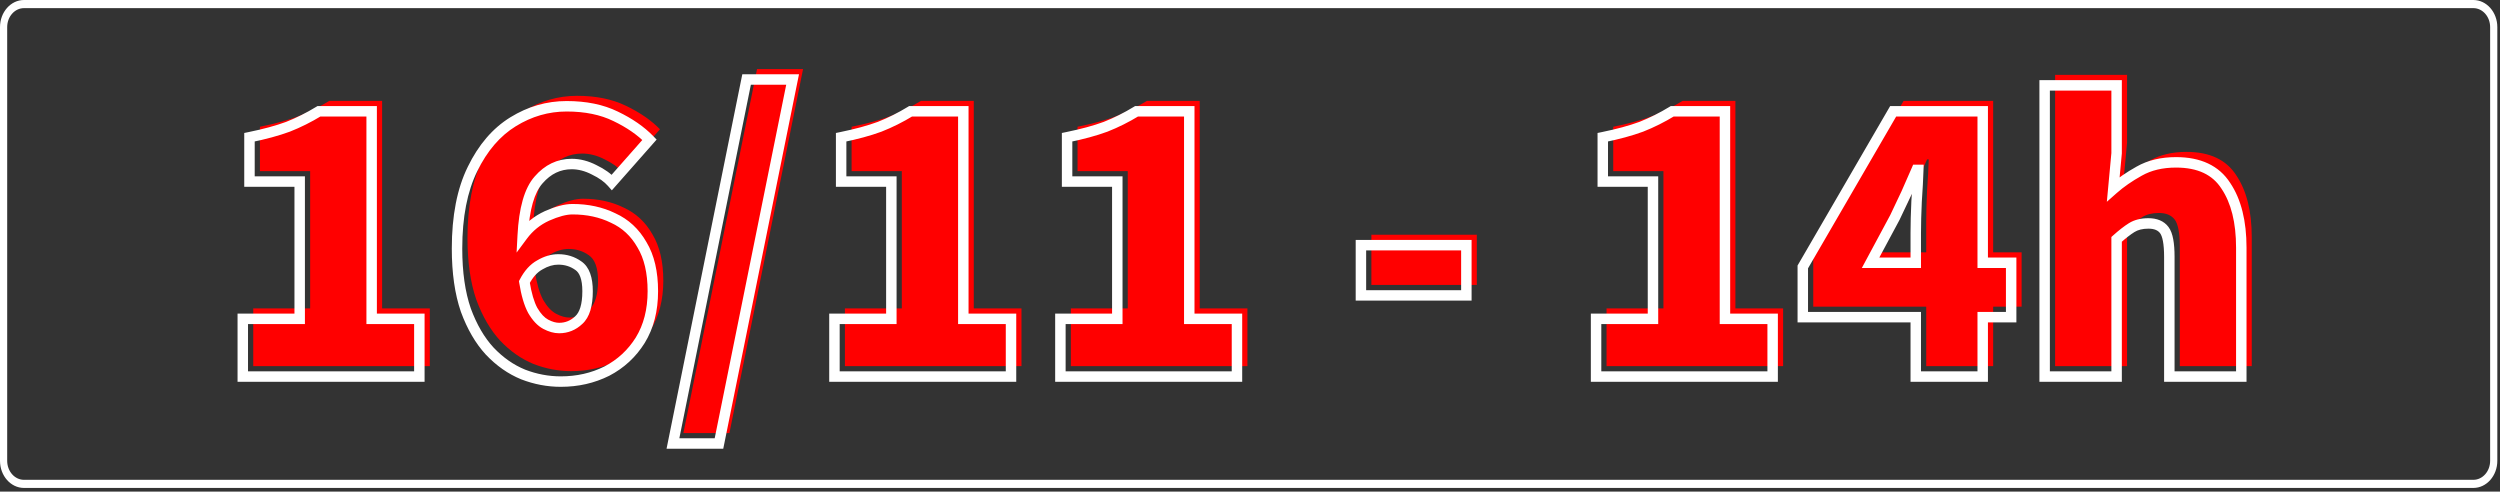
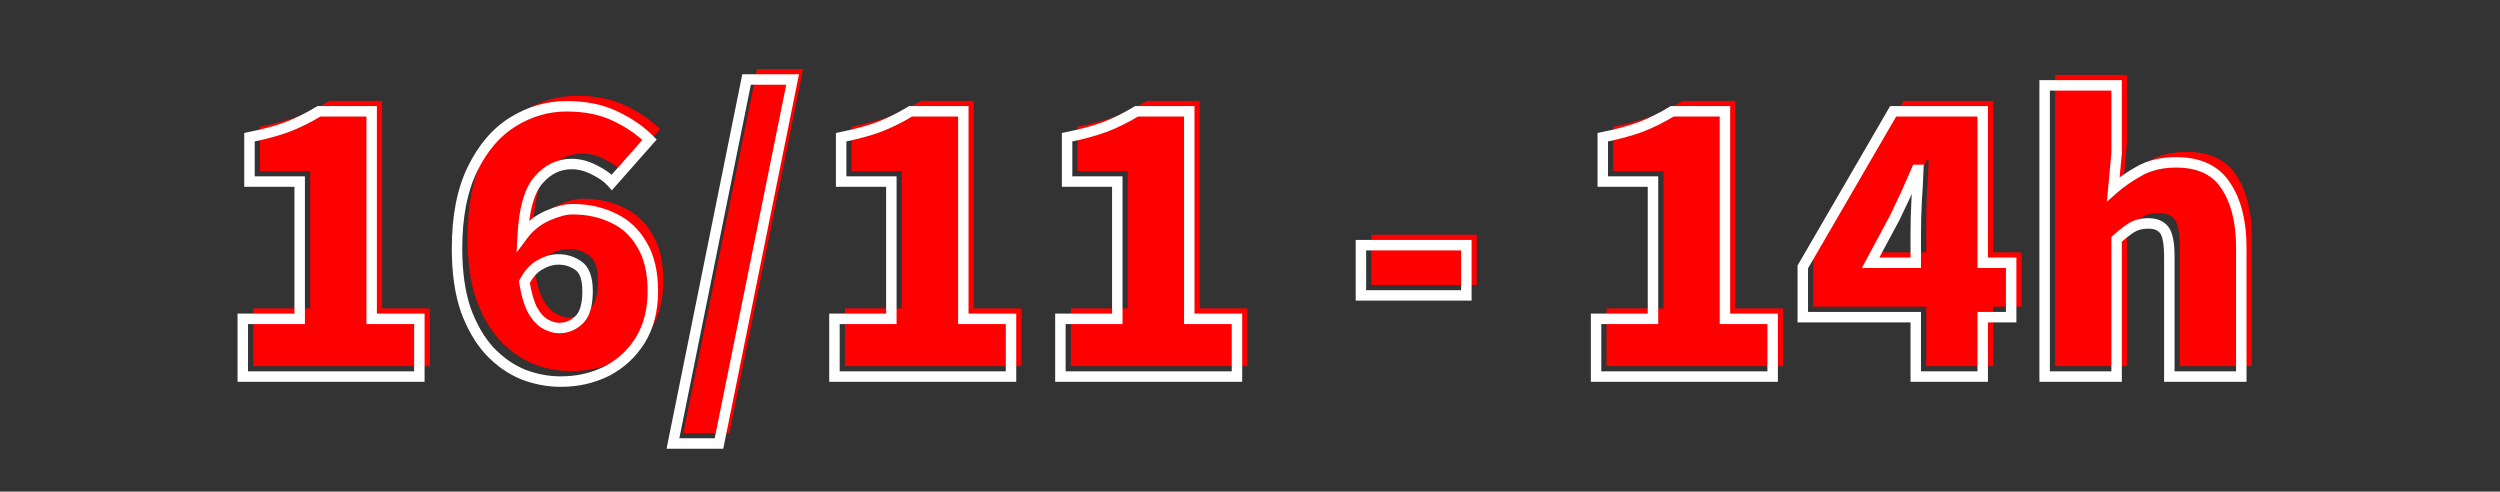
<svg xmlns="http://www.w3.org/2000/svg" width="239" height="47" viewBox="0 0 239 47" fill="none">
  <rect x="0" y="0" width="239" height="47" fill="#333333" stroke="none" />
-   <path d="M236.453 46.647H2.291C1.028 46.647 0 45.484 0 44.055V2.592C0 1.163 1.028 0 2.291 0H236.453C237.716 0 238.744 1.162 238.744 2.592V44.055C238.743 45.484 237.716 46.647 236.453 46.647ZM2.291 0.778C1.407 0.778 0.687 1.592 0.687 2.592V44.055C0.687 45.056 1.407 45.87 2.291 45.87H236.453C237.338 45.87 238.057 45.056 238.057 44.055V2.592C238.057 1.592 237.338 0.778 236.453 0.778H2.291Z" fill="white" />
  <path d="M24.21 35V29.48H29.65V16.36H24.85V12.12C26.29 11.827 27.517 11.493 28.53 11.12C29.544 10.72 30.53 10.227 31.49 9.64H36.53V29.48H41.09V35H24.21ZM54.372 23.8C53.785 23.8 53.199 23.973 52.612 24.32C52.025 24.64 51.532 25.187 51.132 25.96C51.319 27.133 51.585 28.04 51.932 28.68C52.305 29.32 52.718 29.76 53.172 30C53.625 30.24 54.052 30.36 54.452 30.36C55.172 30.36 55.798 30.107 56.332 29.6C56.892 29.093 57.172 28.173 57.172 26.84C57.172 25.613 56.879 24.8 56.292 24.4C55.732 24 55.092 23.8 54.372 23.8ZM54.612 35.48C53.385 35.48 52.185 35.253 51.012 34.8C49.839 34.32 48.772 33.573 47.812 32.56C46.879 31.547 46.118 30.24 45.532 28.64C44.972 27.013 44.692 25.053 44.692 22.76C44.692 19.693 45.185 17.16 46.172 15.16C47.158 13.133 48.452 11.627 50.052 10.64C51.652 9.653 53.358 9.16 55.172 9.16C56.985 9.16 58.545 9.48 59.852 10.12C61.185 10.76 62.265 11.507 63.092 12.36L59.492 16.44C59.092 15.987 58.532 15.587 57.812 15.24C57.092 14.867 56.372 14.68 55.652 14.68C54.425 14.68 53.372 15.187 52.492 16.2C51.612 17.187 51.105 18.96 50.972 21.52C51.585 20.693 52.358 20.067 53.292 19.64C54.252 19.213 55.065 19 55.732 19C57.172 19 58.465 19.28 59.612 19.84C60.785 20.373 61.705 21.227 62.372 22.4C63.065 23.547 63.412 25.027 63.412 26.84C63.412 28.653 63.012 30.213 62.212 31.52C61.412 32.8 60.345 33.787 59.012 34.48C57.678 35.147 56.212 35.48 54.612 35.48ZM65.333 41.4L72.373 6.6H76.773L69.733 41.4H65.333ZM80.773 35V29.48H86.213V16.36H81.413V12.12C82.853 11.827 84.079 11.493 85.093 11.12C86.106 10.72 87.093 10.227 88.053 9.64H93.093V29.48H97.653V35H80.773ZM102.374 35V29.48H107.814V16.36H103.014V12.12C104.454 11.827 105.681 11.493 106.694 11.12C107.708 10.72 108.694 10.227 109.654 9.64H114.694V29.48H119.254V35H102.374ZM131.104 27.24V22.44H141.184V27.24H131.104ZM153.585 35V29.48H159.025V16.36H154.225V12.12C155.665 11.827 156.892 11.493 157.905 11.12C158.919 10.72 159.905 10.227 160.865 9.64H165.905V29.48H170.465V35H153.585ZM179.827 24.12H184.147V21.24C184.147 20.387 184.174 19.387 184.227 18.24C184.307 17.093 184.36 16.093 184.387 15.24H184.227C183.907 15.987 183.574 16.747 183.227 17.52C182.88 18.267 182.52 19.027 182.147 19.8L179.827 24.12ZM184.147 35V29.32H173.347V24.52L181.987 9.64H190.547V24.12H193.267V29.32H190.547V35H184.147ZM196.468 35V7.16H203.348V13.64L203.028 17.08C203.722 16.467 204.548 15.893 205.508 15.36C206.495 14.8 207.668 14.52 209.028 14.52C211.242 14.52 212.828 15.267 213.788 16.76C214.775 18.227 215.268 20.2 215.268 22.68V35H208.388V23.56C208.388 22.28 208.228 21.427 207.908 21C207.588 20.573 207.082 20.36 206.388 20.36C205.748 20.36 205.215 20.493 204.788 20.76C204.362 21.027 203.882 21.4 203.348 21.88V35H196.468Z" fill="#FF0000" />
-   <path d="M23.21 36H22.71V36.5H23.21V36ZM23.21 30.48V29.98H22.71V30.48H23.21ZM28.65 30.48V30.98H29.15V30.48H28.65ZM28.65 17.36H29.15V16.86H28.65V17.36ZM23.85 17.36H23.35V17.86H23.85V17.36ZM23.85 13.12L23.75 12.63L23.35 12.712V13.12H23.85ZM27.53 12.12L27.703 12.589L27.714 12.585L27.53 12.12ZM30.49 10.64V10.14H30.35L30.23 10.213L30.49 10.64ZM35.53 10.64H36.03V10.14H35.53V10.64ZM35.53 30.48H35.03V30.98H35.53V30.48ZM40.09 30.48H40.59V29.98H40.09V30.48ZM40.09 36V36.5H40.59V36H40.09ZM23.71 36V30.48H22.71V36H23.71ZM23.21 30.98H28.65V29.98H23.21V30.98ZM29.15 30.48V17.36H28.15V30.48H29.15ZM28.65 16.86H23.85V17.86H28.65V16.86ZM24.35 17.36V13.12H23.35V17.36H24.35ZM23.95 13.61C25.407 13.313 26.659 12.974 27.703 12.589L27.358 11.651C26.375 12.013 25.174 12.34 23.75 12.63L23.95 13.61ZM27.714 12.585C28.755 12.174 29.767 11.668 30.751 11.067L30.23 10.213C29.293 10.786 28.332 11.266 27.347 11.655L27.714 12.585ZM30.49 11.14H35.53V10.14H30.49V11.14ZM35.03 10.64V30.48H36.03V10.64H35.03ZM35.53 30.98H40.09V29.98H35.53V30.98ZM39.59 30.48V36H40.59V30.48H39.59ZM40.09 35.5H23.21V36.5H40.09V35.5ZM51.612 25.32L51.851 25.759L51.859 25.755L51.866 25.75L51.612 25.32ZM50.132 26.96L49.688 26.73L49.612 26.876L49.638 27.039L50.132 26.96ZM50.932 29.68L50.492 29.918L50.496 29.925L50.5 29.932L50.932 29.68ZM52.172 31L51.938 31.442L51.938 31.442L52.172 31ZM55.332 30.6L54.996 30.229L54.987 30.238L55.332 30.6ZM55.292 25.4L55.001 25.807L55.01 25.813L55.292 25.4ZM50.012 35.8L49.822 36.263L49.832 36.266L50.012 35.8ZM46.812 33.56L46.444 33.899L46.449 33.904L46.812 33.56ZM44.532 29.64L44.059 29.803L44.062 29.812L44.532 29.64ZM45.172 16.16L45.62 16.381L45.621 16.379L45.172 16.16ZM58.852 11.12L58.632 11.569L58.636 11.571L58.852 11.12ZM62.092 13.36L62.467 13.691L62.773 13.344L62.451 13.012L62.092 13.36ZM58.492 17.44L58.117 17.771L58.492 18.196L58.867 17.771L58.492 17.44ZM56.812 16.24L56.582 16.684L56.588 16.687L56.595 16.691L56.812 16.24ZM51.492 17.2L51.865 17.533L51.869 17.528L51.492 17.2ZM49.972 22.52L49.473 22.494L49.386 24.148L50.373 22.818L49.972 22.52ZM52.292 20.64L52.089 20.183L52.084 20.185L52.292 20.64ZM58.612 20.84L58.392 21.29L58.405 21.295L58.612 20.84ZM61.372 23.4L60.937 23.647L60.944 23.659L61.372 23.4ZM61.212 32.52L61.636 32.785L61.638 32.781L61.212 32.52ZM58.012 35.48L58.236 35.927L58.243 35.924L58.012 35.48ZM53.372 24.3C52.682 24.3 52.009 24.505 51.358 24.89L51.866 25.75C52.389 25.442 52.888 25.3 53.372 25.3V24.3ZM51.372 24.881C50.675 25.261 50.12 25.895 49.688 26.73L50.576 27.19C50.944 26.478 51.375 26.019 51.851 25.759L51.372 24.881ZM49.638 27.039C49.829 28.237 50.107 29.207 50.492 29.918L51.371 29.442C51.063 28.873 50.808 28.03 50.626 26.881L49.638 27.039ZM50.5 29.932C50.901 30.619 51.373 31.143 51.938 31.442L52.406 30.558C52.064 30.377 51.71 30.021 51.364 29.428L50.5 29.932ZM51.938 31.442C52.444 31.71 52.95 31.86 53.452 31.86V30.86C53.153 30.86 52.807 30.77 52.406 30.558L51.938 31.442ZM53.452 31.86C54.303 31.86 55.052 31.555 55.676 30.962L54.987 30.238C54.545 30.658 54.041 30.86 53.452 30.86V31.86ZM55.667 30.971C56.389 30.318 56.672 29.213 56.672 27.84H55.672C55.672 29.133 55.395 29.869 54.996 30.229L55.667 30.971ZM56.672 27.84C56.672 26.567 56.372 25.532 55.574 24.987L55.01 25.813C55.385 26.069 55.672 26.659 55.672 27.84H56.672ZM55.583 24.993C54.934 24.53 54.191 24.3 53.372 24.3V25.3C53.993 25.3 54.53 25.47 55.001 25.807L55.583 24.993ZM53.612 35.98C52.448 35.98 51.309 35.765 50.192 35.334L49.832 36.266C51.061 36.741 52.322 36.98 53.612 36.98V35.98ZM50.201 35.337C49.1 34.887 48.091 34.183 47.175 33.216L46.449 33.904C47.453 34.964 48.577 35.753 49.823 36.263L50.201 35.337ZM47.18 33.221C46.3 32.266 45.571 31.02 45.001 29.468L44.062 29.812C44.666 31.46 45.457 32.827 46.444 33.899L47.18 33.221ZM45.005 29.477C44.468 27.917 44.192 26.015 44.192 23.76H43.192C43.192 26.091 43.476 28.11 44.059 29.803L45.005 29.477ZM44.192 23.76C44.192 20.743 44.678 18.292 45.62 16.381L44.724 15.939C43.693 18.028 43.192 20.644 43.192 23.76H44.192ZM45.621 16.379C46.575 14.42 47.81 12.993 49.314 12.066L48.789 11.214C47.094 12.26 45.742 13.846 44.722 15.941L45.621 16.379ZM49.314 12.066C50.839 11.126 52.455 10.66 54.172 10.66V9.66C52.262 9.66 50.465 10.181 48.789 11.214L49.314 12.066ZM54.172 10.66C55.927 10.66 57.408 10.97 58.632 11.569L59.072 10.671C57.682 9.99 56.043 9.66 54.172 9.66V10.66ZM58.636 11.571C59.928 12.191 60.956 12.906 61.733 13.708L62.451 13.012C61.575 12.107 60.442 11.329 59.068 10.669L58.636 11.571ZM61.717 13.029L58.117 17.109L58.867 17.771L62.467 13.691L61.717 13.029ZM58.867 17.109C58.411 16.593 57.791 16.156 57.029 15.79L56.595 16.691C57.273 17.017 57.773 17.381 58.117 17.771L58.867 17.109ZM57.042 15.796C56.26 15.391 55.462 15.18 54.652 15.18V16.18C55.282 16.18 55.924 16.343 56.582 16.684L57.042 15.796ZM54.652 15.18C53.266 15.18 52.079 15.761 51.114 16.872L51.869 17.528C52.664 16.612 53.585 16.18 54.652 16.18V15.18ZM51.119 16.867C50.119 17.988 49.607 19.912 49.473 22.494L50.471 22.546C50.603 20.008 51.105 18.385 51.865 17.533L51.119 16.867ZM50.373 22.818C50.937 22.059 51.643 21.486 52.5 21.095L52.084 20.185C51.074 20.647 50.234 21.328 49.57 22.222L50.373 22.818ZM52.495 21.097C53.424 20.684 54.164 20.5 54.732 20.5V19.5C53.967 19.5 53.08 19.743 52.089 20.183L52.495 21.097ZM54.732 20.5C56.106 20.5 57.322 20.767 58.392 21.289L58.831 20.391C57.608 19.793 56.238 19.5 54.732 19.5V20.5ZM58.405 21.295C59.478 21.783 60.32 22.561 60.937 23.647L61.807 23.153C61.09 21.893 60.093 20.964 58.819 20.385L58.405 21.295ZM60.944 23.659C61.576 24.704 61.912 26.087 61.912 27.84H62.912C62.912 25.967 62.554 24.389 61.8 23.141L60.944 23.659ZM61.912 27.84C61.912 29.578 61.529 31.044 60.785 32.259L61.638 32.781C62.495 31.382 62.912 29.728 62.912 27.84H61.912ZM60.788 32.255C60.035 33.46 59.035 34.385 57.781 35.036L58.243 35.924C59.656 35.189 60.789 34.14 61.636 32.785L60.788 32.255ZM57.788 35.033C56.529 35.662 55.14 35.98 53.612 35.98V36.98C55.284 36.98 56.828 36.631 58.236 35.927L57.788 35.033ZM64.333 42.4L63.843 42.301L63.722 42.9H64.333V42.4ZM71.373 7.6V7.1H70.965L70.883 7.501L71.373 7.6ZM75.773 7.6L76.263 7.699L76.385 7.1H75.773V7.6ZM68.733 42.4V42.9H69.142L69.224 42.499L68.733 42.4ZM64.823 42.499L71.864 7.699L70.883 7.501L63.843 42.301L64.823 42.499ZM71.373 8.1H75.773V7.1H71.373V8.1ZM75.283 7.501L68.243 42.301L69.224 42.499L76.263 7.699L75.283 7.501ZM68.733 41.9H64.333V42.9H68.733V41.9ZM79.773 36H79.273V36.5H79.773V36ZM79.773 30.48V29.98H79.273V30.48H79.773ZM85.213 30.48V30.98H85.713V30.48H85.213ZM85.213 17.36H85.713V16.86H85.213V17.36ZM80.413 17.36H79.913V17.86H80.413V17.36ZM80.413 13.12L80.313 12.63L79.913 12.712V13.12H80.413ZM84.093 12.12L84.266 12.589L84.276 12.585L84.093 12.12ZM87.053 10.64V10.14H86.912L86.792 10.213L87.053 10.64ZM92.093 10.64H92.593V10.14H92.093V10.64ZM92.093 30.48H91.593V30.98H92.093V30.48ZM96.653 30.48H97.153V29.98H96.653V30.48ZM96.653 36V36.5H97.153V36H96.653ZM80.273 36V30.48H79.273V36H80.273ZM79.773 30.98H85.213V29.98H79.773V30.98ZM85.713 30.48V17.36H84.713V30.48H85.713ZM85.213 16.86H80.413V17.86H85.213V16.86ZM80.913 17.36V13.12H79.913V17.36H80.913ZM80.513 13.61C81.969 13.313 83.222 12.974 84.266 12.589L83.92 11.651C82.937 12.013 81.736 12.34 80.313 12.63L80.513 13.61ZM84.276 12.585C85.317 12.174 86.33 11.668 87.314 11.067L86.792 10.213C85.856 10.786 84.895 11.266 83.909 11.655L84.276 12.585ZM87.053 11.14H92.093V10.14H87.053V11.14ZM91.593 10.64V30.48H92.593V10.64H91.593ZM92.093 30.98H96.653V29.98H92.093V30.98ZM96.153 30.48V36H97.153V30.48H96.153ZM96.653 35.5H79.773V36.5H96.653V35.5ZM101.374 36H100.874V36.5H101.374V36ZM101.374 30.48V29.98H100.874V30.48H101.374ZM106.814 30.48V30.98H107.314V30.48H106.814ZM106.814 17.36H107.314V16.86H106.814V17.36ZM102.014 17.36H101.514V17.86H102.014V17.36ZM102.014 13.12L101.915 12.63L101.514 12.712V13.12H102.014ZM105.694 12.12L105.867 12.589L105.878 12.585L105.694 12.12ZM108.654 10.64V10.14H108.514L108.394 10.213L108.654 10.64ZM113.694 10.64H114.194V10.14H113.694V10.64ZM113.694 30.48H113.194V30.98H113.694V30.48ZM118.254 30.48H118.754V29.98H118.254V30.48ZM118.254 36V36.5H118.754V36H118.254ZM101.874 36V30.48H100.874V36H101.874ZM101.374 30.98H106.814V29.98H101.374V30.98ZM107.314 30.48V17.36H106.314V30.48H107.314ZM106.814 16.86H102.014V17.86H106.814V16.86ZM102.514 17.36V13.12H101.514V17.36H102.514ZM102.114 13.61C103.571 13.313 104.823 12.974 105.867 12.589L105.522 11.651C104.539 12.013 103.338 12.34 101.915 12.63L102.114 13.61ZM105.878 12.585C106.919 12.174 107.931 11.668 108.915 11.067L108.394 10.213C107.457 10.786 106.496 11.266 105.511 11.655L105.878 12.585ZM108.654 11.14H113.694V10.14H108.654V11.14ZM113.194 10.64V30.48H114.194V10.64H113.194ZM113.694 30.98H118.254V29.98H113.694V30.98ZM117.754 30.48V36H118.754V30.48H117.754ZM118.254 35.5H101.374V36.5H118.254V35.5ZM130.104 28.24H129.604V28.74H130.104V28.24ZM130.104 23.44V22.94H129.604V23.44H130.104ZM140.184 23.44H140.684V22.94H140.184V23.44ZM140.184 28.24V28.74H140.684V28.24H140.184ZM130.604 28.24V23.44H129.604V28.24H130.604ZM130.104 23.94H140.184V22.94H130.104V23.94ZM139.684 23.44V28.24H140.684V23.44H139.684ZM140.184 27.74H130.104V28.74H140.184V27.74ZM152.585 36H152.085V36.5H152.585V36ZM152.585 30.48V29.98H152.085V30.48H152.585ZM158.025 30.48V30.98H158.525V30.48H158.025ZM158.025 17.36H158.525V16.86H158.025V17.36ZM153.225 17.36H152.725V17.86H153.225V17.36ZM153.225 13.12L153.126 12.63L152.725 12.712V13.12H153.225ZM156.905 12.12L157.078 12.589L157.089 12.585L156.905 12.12ZM159.865 10.64V10.14H159.725L159.605 10.213L159.865 10.64ZM164.905 10.64H165.405V10.14H164.905V10.64ZM164.905 30.48H164.405V30.98H164.905V30.48ZM169.465 30.48H169.965V29.98H169.465V30.48ZM169.465 36V36.5H169.965V36H169.465ZM153.085 36V30.48H152.085V36H153.085ZM152.585 30.98H158.025V29.98H152.585V30.98ZM158.525 30.48V17.36H157.525V30.48H158.525ZM158.025 16.86H153.225V17.86H158.025V16.86ZM153.725 17.36V13.12H152.725V17.36H153.725ZM153.325 13.61C154.782 13.313 156.034 12.974 157.078 12.589L156.732 11.651C155.75 12.013 154.549 12.34 153.126 12.63L153.325 13.61ZM157.089 12.585C158.13 12.174 159.142 11.668 160.126 11.067L159.605 10.213C158.668 10.786 157.707 11.266 156.722 11.655L157.089 12.585ZM159.865 11.14H164.905V10.14H159.865V11.14ZM164.405 10.64V30.48H165.405V10.64H164.405ZM164.905 30.98H169.465V29.98H164.905V30.98ZM168.965 30.48V36H169.965V30.48H168.965ZM169.465 35.5H152.585V36.5H169.465V35.5ZM178.827 25.12L178.386 24.883L177.991 25.62H178.827V25.12ZM183.147 25.12V25.62H183.647V25.12H183.147ZM183.227 19.24L182.728 19.205L182.727 19.217L183.227 19.24ZM183.387 16.24L183.887 16.256L183.903 15.74H183.387V16.24ZM183.227 16.24V15.74H182.897L182.767 16.043L183.227 16.24ZM182.227 18.52L182.68 18.731L182.683 18.724L182.227 18.52ZM181.147 20.8L181.587 21.037L181.592 21.027L181.597 21.017L181.147 20.8ZM183.147 36H182.647V36.5H183.147V36ZM183.147 30.32H183.647V29.82H183.147V30.32ZM172.347 30.32H171.847V30.82H172.347V30.32ZM172.347 25.52L171.914 25.269L171.847 25.385V25.52H172.347ZM180.987 10.64V10.14H180.699L180.554 10.389L180.987 10.64ZM189.547 10.64H190.047V10.14H189.547V10.64ZM189.547 25.12H189.047V25.62H189.547V25.12ZM192.267 25.12H192.767V24.62H192.267V25.12ZM192.267 30.32V30.82H192.767V30.32H192.267ZM189.547 30.32V29.82H189.047V30.32H189.547ZM189.547 36V36.5H190.047V36H189.547ZM178.827 25.62H183.147V24.62H178.827V25.62ZM183.647 25.12V22.24H182.647V25.12H183.647ZM183.647 22.24C183.647 21.396 183.673 20.405 183.726 19.263L182.727 19.217C182.674 20.369 182.647 21.377 182.647 22.24H183.647ZM183.726 19.275C183.806 18.124 183.86 17.117 183.887 16.256L182.887 16.224C182.861 17.07 182.808 18.063 182.728 19.205L183.726 19.275ZM183.387 15.74H183.227V16.74H183.387V15.74ZM182.767 16.043C182.448 16.787 182.116 17.544 181.771 18.316L182.683 18.724C183.031 17.949 183.365 17.186 183.686 16.437L182.767 16.043ZM181.773 18.309C181.428 19.054 181.069 19.811 180.697 20.583L181.597 21.017C181.972 20.242 182.333 19.48 182.68 18.731L181.773 18.309ZM180.706 20.563L178.386 24.883L179.267 25.357L181.587 21.037L180.706 20.563ZM183.647 36V30.32H182.647V36H183.647ZM183.147 29.82H172.347V30.82H183.147V29.82ZM172.847 30.32V25.52H171.847V30.32H172.847ZM172.779 25.771L181.419 10.891L180.554 10.389L171.914 25.269L172.779 25.771ZM180.987 11.14H189.547V10.14H180.987V11.14ZM189.047 10.64V25.12H190.047V10.64H189.047ZM189.547 25.62H192.267V24.62H189.547V25.62ZM191.767 25.12V30.32H192.767V25.12H191.767ZM192.267 29.82H189.547V30.82H192.267V29.82ZM189.047 30.32V36H190.047V30.32H189.047ZM189.547 35.5H183.147V36.5H189.547V35.5ZM195.468 36H194.968V36.5H195.468V36ZM195.468 8.16V7.66H194.968V8.16H195.468ZM202.348 8.16H202.848V7.66H202.348V8.16ZM202.348 14.64L202.846 14.686L202.848 14.663V14.64H202.348ZM202.028 18.08L201.531 18.034L201.414 19.291L202.36 18.454L202.028 18.08ZM204.508 16.36L204.751 16.797L204.755 16.795L204.508 16.36ZM212.788 17.76L212.368 18.03L212.374 18.039L212.788 17.76ZM214.268 36V36.5H214.768V36H214.268ZM207.388 36H206.888V36.5H207.388V36ZM203.788 21.76L204.053 22.184L204.053 22.184L203.788 21.76ZM202.348 22.88L202.014 22.508L201.848 22.657V22.88H202.348ZM202.348 36V36.5H202.848V36H202.348ZM195.968 36V8.16H194.968V36H195.968ZM195.468 8.66H202.348V7.66H195.468V8.66ZM201.848 8.16V14.64H202.848V8.16H201.848ZM201.851 14.594L201.531 18.034L202.526 18.126L202.846 14.686L201.851 14.594ZM202.36 18.454C203.021 17.869 203.817 17.316 204.751 16.797L204.266 15.923C203.28 16.471 202.422 17.064 201.697 17.706L202.36 18.454ZM204.755 16.795C205.653 16.285 206.738 16.02 208.028 16.02V15.02C206.599 15.02 205.337 15.315 204.262 15.925L204.755 16.795ZM208.028 16.02C210.12 16.02 211.523 16.716 212.368 18.03L213.209 17.49C212.134 15.817 210.364 15.02 208.028 15.02V16.02ZM212.374 18.039C213.287 19.396 213.768 21.261 213.768 23.68H214.768C214.768 21.139 214.264 19.057 213.203 17.481L212.374 18.039ZM213.768 23.68V36H214.768V23.68H213.768ZM214.268 35.5H207.388V36.5H214.268V35.5ZM207.888 36V24.56H206.888V36H207.888ZM207.888 24.56C207.888 23.902 207.848 23.335 207.76 22.868C207.674 22.408 207.535 22.002 207.308 21.7L206.508 22.3C206.602 22.425 206.703 22.659 206.777 23.052C206.849 23.438 206.888 23.938 206.888 24.56H207.888ZM207.308 21.7C206.867 21.111 206.187 20.86 205.388 20.86V21.86C205.976 21.86 206.31 22.035 206.508 22.3L207.308 21.7ZM205.388 20.86C204.68 20.86 204.049 21.008 203.523 21.336L204.053 22.184C204.382 21.979 204.817 21.86 205.388 21.86V20.86ZM203.523 21.336C203.064 21.623 202.561 22.016 202.014 22.508L202.683 23.252C203.203 22.784 203.659 22.43 204.053 22.184L203.523 21.336ZM201.848 22.88V36H202.848V22.88H201.848ZM202.348 35.5H195.468V36.5H202.348V35.5Z" fill="white" />
+   <path d="M23.21 36H22.71V36.5H23.21V36ZM23.21 30.48V29.98H22.71V30.48H23.21ZM28.65 30.48V30.98H29.15V30.48H28.65ZM28.65 17.36H29.15V16.86H28.65V17.36ZM23.85 17.36H23.35V17.86H23.85V17.36ZM23.85 13.12L23.75 12.63L23.35 12.712V13.12H23.85ZM27.53 12.12L27.703 12.589L27.714 12.585L27.53 12.12ZM30.49 10.64V10.14H30.35L30.23 10.213L30.49 10.64ZM35.53 10.64H36.03V10.14H35.53V10.64ZM35.53 30.48H35.03V30.98H35.53V30.48ZM40.09 30.48H40.59V29.98H40.09V30.48ZM40.09 36V36.5H40.59V36H40.09ZM23.71 36V30.48H22.71V36H23.71ZM23.21 30.98H28.65V29.98H23.21V30.98ZM29.15 30.48V17.36H28.15V30.48H29.15ZM28.65 16.86H23.85V17.86H28.65V16.86ZM24.35 17.36V13.12H23.35V17.36H24.35ZM23.95 13.61C25.407 13.313 26.659 12.974 27.703 12.589L27.358 11.651C26.375 12.013 25.174 12.34 23.75 12.63L23.95 13.61ZM27.714 12.585C28.755 12.174 29.767 11.668 30.751 11.067L30.23 10.213C29.293 10.786 28.332 11.266 27.347 11.655L27.714 12.585ZM30.49 11.14H35.53V10.14H30.49V11.14ZM35.03 10.64V30.48H36.03V10.64H35.03ZM35.53 30.98H40.09V29.98H35.53V30.98ZM39.59 30.48V36H40.59V30.48H39.59ZM40.09 35.5H23.21V36.5H40.09V35.5ZM51.612 25.32L51.851 25.759L51.859 25.755L51.866 25.75L51.612 25.32ZM50.132 26.96L49.688 26.73L49.612 26.876L49.638 27.039L50.132 26.96ZM50.932 29.68L50.492 29.918L50.496 29.925L50.5 29.932L50.932 29.68ZM52.172 31L51.938 31.442L51.938 31.442L52.172 31ZM55.332 30.6L54.996 30.229L54.987 30.238L55.332 30.6ZM55.292 25.4L55.001 25.807L55.01 25.813L55.292 25.4ZM50.012 35.8L49.822 36.263L49.832 36.266L50.012 35.8ZM46.812 33.56L46.444 33.899L46.449 33.904L46.812 33.56ZM44.532 29.64L44.059 29.803L44.062 29.812L44.532 29.64ZM45.172 16.16L45.62 16.381L45.621 16.379L45.172 16.16ZM58.852 11.12L58.632 11.569L58.636 11.571L58.852 11.12ZM62.092 13.36L62.467 13.691L62.773 13.344L62.451 13.012L62.092 13.36ZM58.492 17.44L58.117 17.771L58.492 18.196L58.867 17.771L58.492 17.44ZM56.812 16.24L56.582 16.684L56.588 16.687L56.595 16.691L56.812 16.24ZM51.492 17.2L51.865 17.533L51.869 17.528L51.492 17.2ZM49.972 22.52L49.473 22.494L49.386 24.148L50.373 22.818L49.972 22.52ZM52.292 20.64L52.089 20.183L52.084 20.185L52.292 20.64ZM58.612 20.84L58.392 21.29L58.405 21.295L58.612 20.84ZM61.372 23.4L60.937 23.647L60.944 23.659L61.372 23.4ZM61.212 32.52L61.636 32.785L61.638 32.781L61.212 32.52ZM58.012 35.48L58.236 35.927L58.243 35.924L58.012 35.48ZM53.372 24.3C52.682 24.3 52.009 24.505 51.358 24.89L51.866 25.75C52.389 25.442 52.888 25.3 53.372 25.3V24.3ZM51.372 24.881C50.675 25.261 50.12 25.895 49.688 26.73L50.576 27.19C50.944 26.478 51.375 26.019 51.851 25.759L51.372 24.881ZM49.638 27.039C49.829 28.237 50.107 29.207 50.492 29.918L51.371 29.442C51.063 28.873 50.808 28.03 50.626 26.881L49.638 27.039ZM50.5 29.932C50.901 30.619 51.373 31.143 51.938 31.442L52.406 30.558C52.064 30.377 51.71 30.021 51.364 29.428L50.5 29.932ZM51.938 31.442C52.444 31.71 52.95 31.86 53.452 31.86V30.86C53.153 30.86 52.807 30.77 52.406 30.558L51.938 31.442ZM53.452 31.86C54.303 31.86 55.052 31.555 55.676 30.962L54.987 30.238C54.545 30.658 54.041 30.86 53.452 30.86ZM55.667 30.971C56.389 30.318 56.672 29.213 56.672 27.84H55.672C55.672 29.133 55.395 29.869 54.996 30.229L55.667 30.971ZM56.672 27.84C56.672 26.567 56.372 25.532 55.574 24.987L55.01 25.813C55.385 26.069 55.672 26.659 55.672 27.84H56.672ZM55.583 24.993C54.934 24.53 54.191 24.3 53.372 24.3V25.3C53.993 25.3 54.53 25.47 55.001 25.807L55.583 24.993ZM53.612 35.98C52.448 35.98 51.309 35.765 50.192 35.334L49.832 36.266C51.061 36.741 52.322 36.98 53.612 36.98V35.98ZM50.201 35.337C49.1 34.887 48.091 34.183 47.175 33.216L46.449 33.904C47.453 34.964 48.577 35.753 49.823 36.263L50.201 35.337ZM47.18 33.221C46.3 32.266 45.571 31.02 45.001 29.468L44.062 29.812C44.666 31.46 45.457 32.827 46.444 33.899L47.18 33.221ZM45.005 29.477C44.468 27.917 44.192 26.015 44.192 23.76H43.192C43.192 26.091 43.476 28.11 44.059 29.803L45.005 29.477ZM44.192 23.76C44.192 20.743 44.678 18.292 45.62 16.381L44.724 15.939C43.693 18.028 43.192 20.644 43.192 23.76H44.192ZM45.621 16.379C46.575 14.42 47.81 12.993 49.314 12.066L48.789 11.214C47.094 12.26 45.742 13.846 44.722 15.941L45.621 16.379ZM49.314 12.066C50.839 11.126 52.455 10.66 54.172 10.66V9.66C52.262 9.66 50.465 10.181 48.789 11.214L49.314 12.066ZM54.172 10.66C55.927 10.66 57.408 10.97 58.632 11.569L59.072 10.671C57.682 9.99 56.043 9.66 54.172 9.66V10.66ZM58.636 11.571C59.928 12.191 60.956 12.906 61.733 13.708L62.451 13.012C61.575 12.107 60.442 11.329 59.068 10.669L58.636 11.571ZM61.717 13.029L58.117 17.109L58.867 17.771L62.467 13.691L61.717 13.029ZM58.867 17.109C58.411 16.593 57.791 16.156 57.029 15.79L56.595 16.691C57.273 17.017 57.773 17.381 58.117 17.771L58.867 17.109ZM57.042 15.796C56.26 15.391 55.462 15.18 54.652 15.18V16.18C55.282 16.18 55.924 16.343 56.582 16.684L57.042 15.796ZM54.652 15.18C53.266 15.18 52.079 15.761 51.114 16.872L51.869 17.528C52.664 16.612 53.585 16.18 54.652 16.18V15.18ZM51.119 16.867C50.119 17.988 49.607 19.912 49.473 22.494L50.471 22.546C50.603 20.008 51.105 18.385 51.865 17.533L51.119 16.867ZM50.373 22.818C50.937 22.059 51.643 21.486 52.5 21.095L52.084 20.185C51.074 20.647 50.234 21.328 49.57 22.222L50.373 22.818ZM52.495 21.097C53.424 20.684 54.164 20.5 54.732 20.5V19.5C53.967 19.5 53.08 19.743 52.089 20.183L52.495 21.097ZM54.732 20.5C56.106 20.5 57.322 20.767 58.392 21.289L58.831 20.391C57.608 19.793 56.238 19.5 54.732 19.5V20.5ZM58.405 21.295C59.478 21.783 60.32 22.561 60.937 23.647L61.807 23.153C61.09 21.893 60.093 20.964 58.819 20.385L58.405 21.295ZM60.944 23.659C61.576 24.704 61.912 26.087 61.912 27.84H62.912C62.912 25.967 62.554 24.389 61.8 23.141L60.944 23.659ZM61.912 27.84C61.912 29.578 61.529 31.044 60.785 32.259L61.638 32.781C62.495 31.382 62.912 29.728 62.912 27.84H61.912ZM60.788 32.255C60.035 33.46 59.035 34.385 57.781 35.036L58.243 35.924C59.656 35.189 60.789 34.14 61.636 32.785L60.788 32.255ZM57.788 35.033C56.529 35.662 55.14 35.98 53.612 35.98V36.98C55.284 36.98 56.828 36.631 58.236 35.927L57.788 35.033ZM64.333 42.4L63.843 42.301L63.722 42.9H64.333V42.4ZM71.373 7.6V7.1H70.965L70.883 7.501L71.373 7.6ZM75.773 7.6L76.263 7.699L76.385 7.1H75.773V7.6ZM68.733 42.4V42.9H69.142L69.224 42.499L68.733 42.4ZM64.823 42.499L71.864 7.699L70.883 7.501L63.843 42.301L64.823 42.499ZM71.373 8.1H75.773V7.1H71.373V8.1ZM75.283 7.501L68.243 42.301L69.224 42.499L76.263 7.699L75.283 7.501ZM68.733 41.9H64.333V42.9H68.733V41.9ZM79.773 36H79.273V36.5H79.773V36ZM79.773 30.48V29.98H79.273V30.48H79.773ZM85.213 30.48V30.98H85.713V30.48H85.213ZM85.213 17.36H85.713V16.86H85.213V17.36ZM80.413 17.36H79.913V17.86H80.413V17.36ZM80.413 13.12L80.313 12.63L79.913 12.712V13.12H80.413ZM84.093 12.12L84.266 12.589L84.276 12.585L84.093 12.12ZM87.053 10.64V10.14H86.912L86.792 10.213L87.053 10.64ZM92.093 10.64H92.593V10.14H92.093V10.64ZM92.093 30.48H91.593V30.98H92.093V30.48ZM96.653 30.48H97.153V29.98H96.653V30.48ZM96.653 36V36.5H97.153V36H96.653ZM80.273 36V30.48H79.273V36H80.273ZM79.773 30.98H85.213V29.98H79.773V30.98ZM85.713 30.48V17.36H84.713V30.48H85.713ZM85.213 16.86H80.413V17.86H85.213V16.86ZM80.913 17.36V13.12H79.913V17.36H80.913ZM80.513 13.61C81.969 13.313 83.222 12.974 84.266 12.589L83.92 11.651C82.937 12.013 81.736 12.34 80.313 12.63L80.513 13.61ZM84.276 12.585C85.317 12.174 86.33 11.668 87.314 11.067L86.792 10.213C85.856 10.786 84.895 11.266 83.909 11.655L84.276 12.585ZM87.053 11.14H92.093V10.14H87.053V11.14ZM91.593 10.64V30.48H92.593V10.64H91.593ZM92.093 30.98H96.653V29.98H92.093V30.98ZM96.153 30.48V36H97.153V30.48H96.153ZM96.653 35.5H79.773V36.5H96.653V35.5ZM101.374 36H100.874V36.5H101.374V36ZM101.374 30.48V29.98H100.874V30.48H101.374ZM106.814 30.48V30.98H107.314V30.48H106.814ZM106.814 17.36H107.314V16.86H106.814V17.36ZM102.014 17.36H101.514V17.86H102.014V17.36ZM102.014 13.12L101.915 12.63L101.514 12.712V13.12H102.014ZM105.694 12.12L105.867 12.589L105.878 12.585L105.694 12.12ZM108.654 10.64V10.14H108.514L108.394 10.213L108.654 10.64ZM113.694 10.64H114.194V10.14H113.694V10.64ZM113.694 30.48H113.194V30.98H113.694V30.48ZM118.254 30.48H118.754V29.98H118.254V30.48ZM118.254 36V36.5H118.754V36H118.254ZM101.874 36V30.48H100.874V36H101.874ZM101.374 30.98H106.814V29.98H101.374V30.98ZM107.314 30.48V17.36H106.314V30.48H107.314ZM106.814 16.86H102.014V17.86H106.814V16.86ZM102.514 17.36V13.12H101.514V17.36H102.514ZM102.114 13.61C103.571 13.313 104.823 12.974 105.867 12.589L105.522 11.651C104.539 12.013 103.338 12.34 101.915 12.63L102.114 13.61ZM105.878 12.585C106.919 12.174 107.931 11.668 108.915 11.067L108.394 10.213C107.457 10.786 106.496 11.266 105.511 11.655L105.878 12.585ZM108.654 11.14H113.694V10.14H108.654V11.14ZM113.194 10.64V30.48H114.194V10.64H113.194ZM113.694 30.98H118.254V29.98H113.694V30.98ZM117.754 30.48V36H118.754V30.48H117.754ZM118.254 35.5H101.374V36.5H118.254V35.5ZM130.104 28.24H129.604V28.74H130.104V28.24ZM130.104 23.44V22.94H129.604V23.44H130.104ZM140.184 23.44H140.684V22.94H140.184V23.44ZM140.184 28.24V28.74H140.684V28.24H140.184ZM130.604 28.24V23.44H129.604V28.24H130.604ZM130.104 23.94H140.184V22.94H130.104V23.94ZM139.684 23.44V28.24H140.684V23.44H139.684ZM140.184 27.74H130.104V28.74H140.184V27.74ZM152.585 36H152.085V36.5H152.585V36ZM152.585 30.48V29.98H152.085V30.48H152.585ZM158.025 30.48V30.98H158.525V30.48H158.025ZM158.025 17.36H158.525V16.86H158.025V17.36ZM153.225 17.36H152.725V17.86H153.225V17.36ZM153.225 13.12L153.126 12.63L152.725 12.712V13.12H153.225ZM156.905 12.12L157.078 12.589L157.089 12.585L156.905 12.12ZM159.865 10.64V10.14H159.725L159.605 10.213L159.865 10.64ZM164.905 10.64H165.405V10.14H164.905V10.64ZM164.905 30.48H164.405V30.98H164.905V30.48ZM169.465 30.48H169.965V29.98H169.465V30.48ZM169.465 36V36.5H169.965V36H169.465ZM153.085 36V30.48H152.085V36H153.085ZM152.585 30.98H158.025V29.98H152.585V30.98ZM158.525 30.48V17.36H157.525V30.48H158.525ZM158.025 16.86H153.225V17.86H158.025V16.86ZM153.725 17.36V13.12H152.725V17.36H153.725ZM153.325 13.61C154.782 13.313 156.034 12.974 157.078 12.589L156.732 11.651C155.75 12.013 154.549 12.34 153.126 12.63L153.325 13.61ZM157.089 12.585C158.13 12.174 159.142 11.668 160.126 11.067L159.605 10.213C158.668 10.786 157.707 11.266 156.722 11.655L157.089 12.585ZM159.865 11.14H164.905V10.14H159.865V11.14ZM164.405 10.64V30.48H165.405V10.64H164.405ZM164.905 30.98H169.465V29.98H164.905V30.98ZM168.965 30.48V36H169.965V30.48H168.965ZM169.465 35.5H152.585V36.5H169.465V35.5ZM178.827 25.12L178.386 24.883L177.991 25.62H178.827V25.12ZM183.147 25.12V25.62H183.647V25.12H183.147ZM183.227 19.24L182.728 19.205L182.727 19.217L183.227 19.24ZM183.387 16.24L183.887 16.256L183.903 15.74H183.387V16.24ZM183.227 16.24V15.74H182.897L182.767 16.043L183.227 16.24ZM182.227 18.52L182.68 18.731L182.683 18.724L182.227 18.52ZM181.147 20.8L181.587 21.037L181.592 21.027L181.597 21.017L181.147 20.8ZM183.147 36H182.647V36.5H183.147V36ZM183.147 30.32H183.647V29.82H183.147V30.32ZM172.347 30.32H171.847V30.82H172.347V30.32ZM172.347 25.52L171.914 25.269L171.847 25.385V25.52H172.347ZM180.987 10.64V10.14H180.699L180.554 10.389L180.987 10.64ZM189.547 10.64H190.047V10.14H189.547V10.64ZM189.547 25.12H189.047V25.62H189.547V25.12ZM192.267 25.12H192.767V24.62H192.267V25.12ZM192.267 30.32V30.82H192.767V30.32H192.267ZM189.547 30.32V29.82H189.047V30.32H189.547ZM189.547 36V36.5H190.047V36H189.547ZM178.827 25.62H183.147V24.62H178.827V25.62ZM183.647 25.12V22.24H182.647V25.12H183.647ZM183.647 22.24C183.647 21.396 183.673 20.405 183.726 19.263L182.727 19.217C182.674 20.369 182.647 21.377 182.647 22.24H183.647ZM183.726 19.275C183.806 18.124 183.86 17.117 183.887 16.256L182.887 16.224C182.861 17.07 182.808 18.063 182.728 19.205L183.726 19.275ZM183.387 15.74H183.227V16.74H183.387V15.74ZM182.767 16.043C182.448 16.787 182.116 17.544 181.771 18.316L182.683 18.724C183.031 17.949 183.365 17.186 183.686 16.437L182.767 16.043ZM181.773 18.309C181.428 19.054 181.069 19.811 180.697 20.583L181.597 21.017C181.972 20.242 182.333 19.48 182.68 18.731L181.773 18.309ZM180.706 20.563L178.386 24.883L179.267 25.357L181.587 21.037L180.706 20.563ZM183.647 36V30.32H182.647V36H183.647ZM183.147 29.82H172.347V30.82H183.147V29.82ZM172.847 30.32V25.52H171.847V30.32H172.847ZM172.779 25.771L181.419 10.891L180.554 10.389L171.914 25.269L172.779 25.771ZM180.987 11.14H189.547V10.14H180.987V11.14ZM189.047 10.64V25.12H190.047V10.64H189.047ZM189.547 25.62H192.267V24.62H189.547V25.62ZM191.767 25.12V30.32H192.767V25.12H191.767ZM192.267 29.82H189.547V30.82H192.267V29.82ZM189.047 30.32V36H190.047V30.32H189.047ZM189.547 35.5H183.147V36.5H189.547V35.5ZM195.468 36H194.968V36.5H195.468V36ZM195.468 8.16V7.66H194.968V8.16H195.468ZM202.348 8.16H202.848V7.66H202.348V8.16ZM202.348 14.64L202.846 14.686L202.848 14.663V14.64H202.348ZM202.028 18.08L201.531 18.034L201.414 19.291L202.36 18.454L202.028 18.08ZM204.508 16.36L204.751 16.797L204.755 16.795L204.508 16.36ZM212.788 17.76L212.368 18.03L212.374 18.039L212.788 17.76ZM214.268 36V36.5H214.768V36H214.268ZM207.388 36H206.888V36.5H207.388V36ZM203.788 21.76L204.053 22.184L204.053 22.184L203.788 21.76ZM202.348 22.88L202.014 22.508L201.848 22.657V22.88H202.348ZM202.348 36V36.5H202.848V36H202.348ZM195.968 36V8.16H194.968V36H195.968ZM195.468 8.66H202.348V7.66H195.468V8.66ZM201.848 8.16V14.64H202.848V8.16H201.848ZM201.851 14.594L201.531 18.034L202.526 18.126L202.846 14.686L201.851 14.594ZM202.36 18.454C203.021 17.869 203.817 17.316 204.751 16.797L204.266 15.923C203.28 16.471 202.422 17.064 201.697 17.706L202.36 18.454ZM204.755 16.795C205.653 16.285 206.738 16.02 208.028 16.02V15.02C206.599 15.02 205.337 15.315 204.262 15.925L204.755 16.795ZM208.028 16.02C210.12 16.02 211.523 16.716 212.368 18.03L213.209 17.49C212.134 15.817 210.364 15.02 208.028 15.02V16.02ZM212.374 18.039C213.287 19.396 213.768 21.261 213.768 23.68H214.768C214.768 21.139 214.264 19.057 213.203 17.481L212.374 18.039ZM213.768 23.68V36H214.768V23.68H213.768ZM214.268 35.5H207.388V36.5H214.268V35.5ZM207.888 36V24.56H206.888V36H207.888ZM207.888 24.56C207.888 23.902 207.848 23.335 207.76 22.868C207.674 22.408 207.535 22.002 207.308 21.7L206.508 22.3C206.602 22.425 206.703 22.659 206.777 23.052C206.849 23.438 206.888 23.938 206.888 24.56H207.888ZM207.308 21.7C206.867 21.111 206.187 20.86 205.388 20.86V21.86C205.976 21.86 206.31 22.035 206.508 22.3L207.308 21.7ZM205.388 20.86C204.68 20.86 204.049 21.008 203.523 21.336L204.053 22.184C204.382 21.979 204.817 21.86 205.388 21.86V20.86ZM203.523 21.336C203.064 21.623 202.561 22.016 202.014 22.508L202.683 23.252C203.203 22.784 203.659 22.43 204.053 22.184L203.523 21.336ZM201.848 22.88V36H202.848V22.88H201.848ZM202.348 35.5H195.468V36.5H202.348V35.5Z" fill="white" />
</svg>